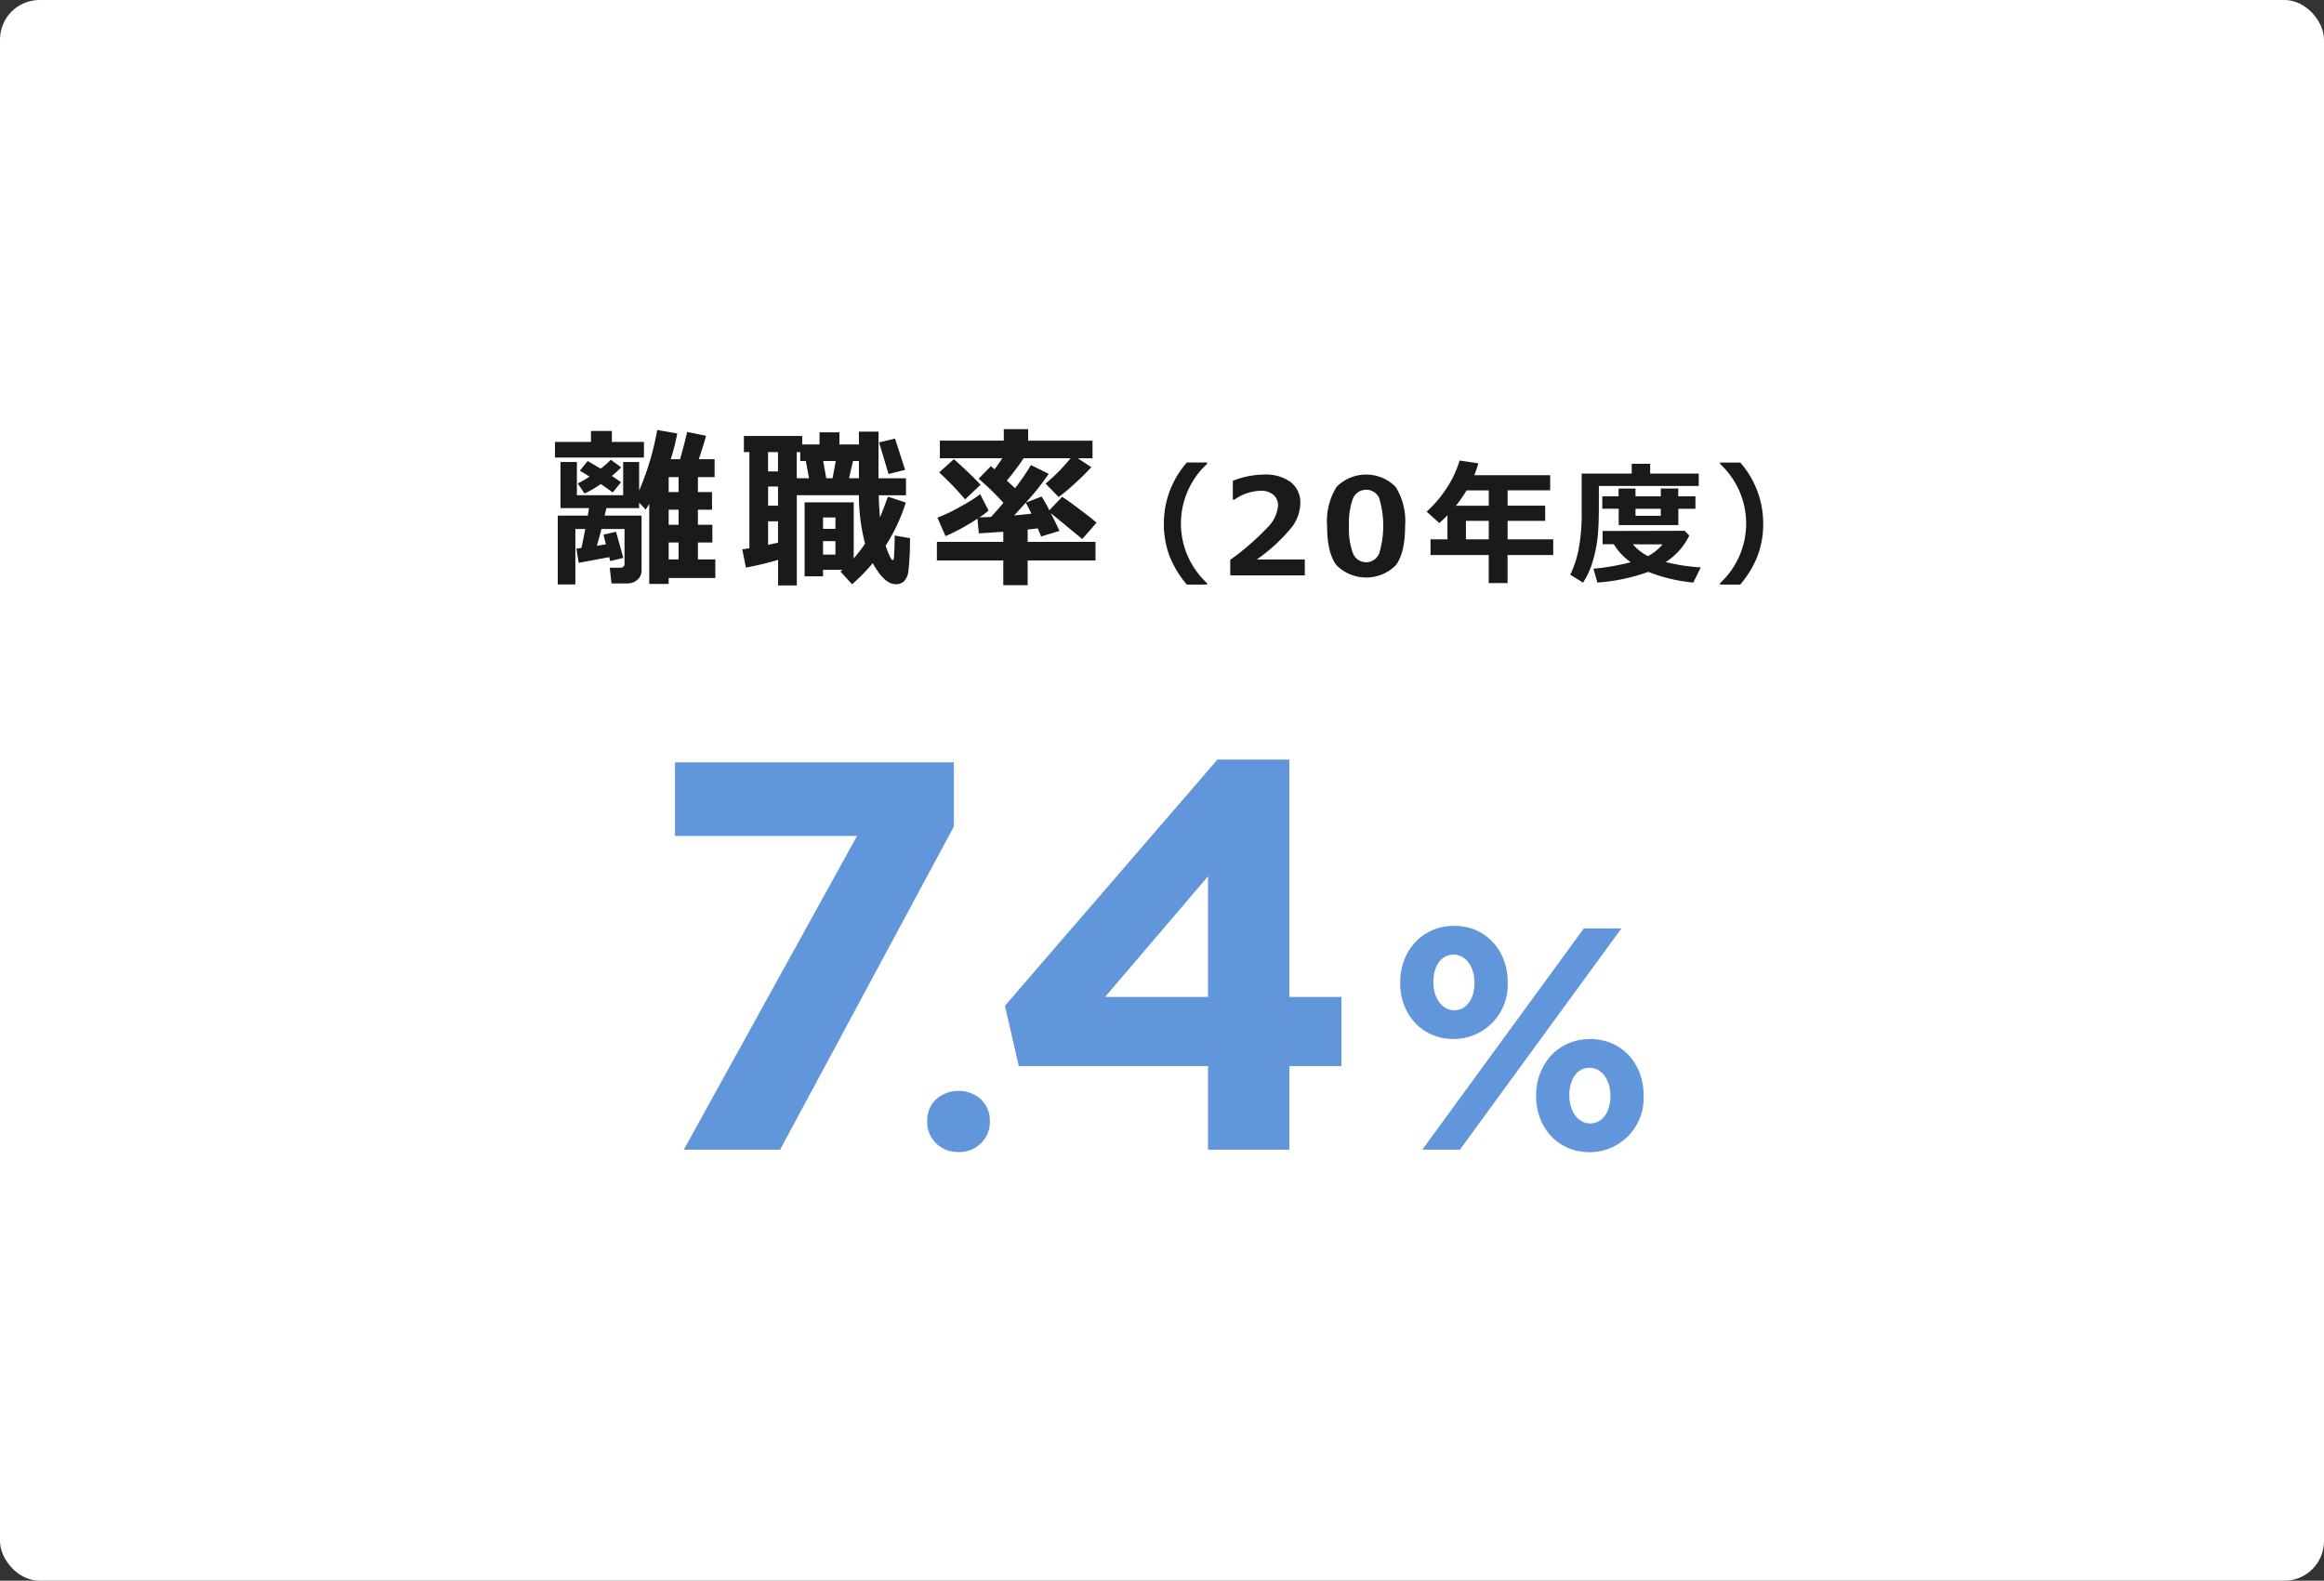
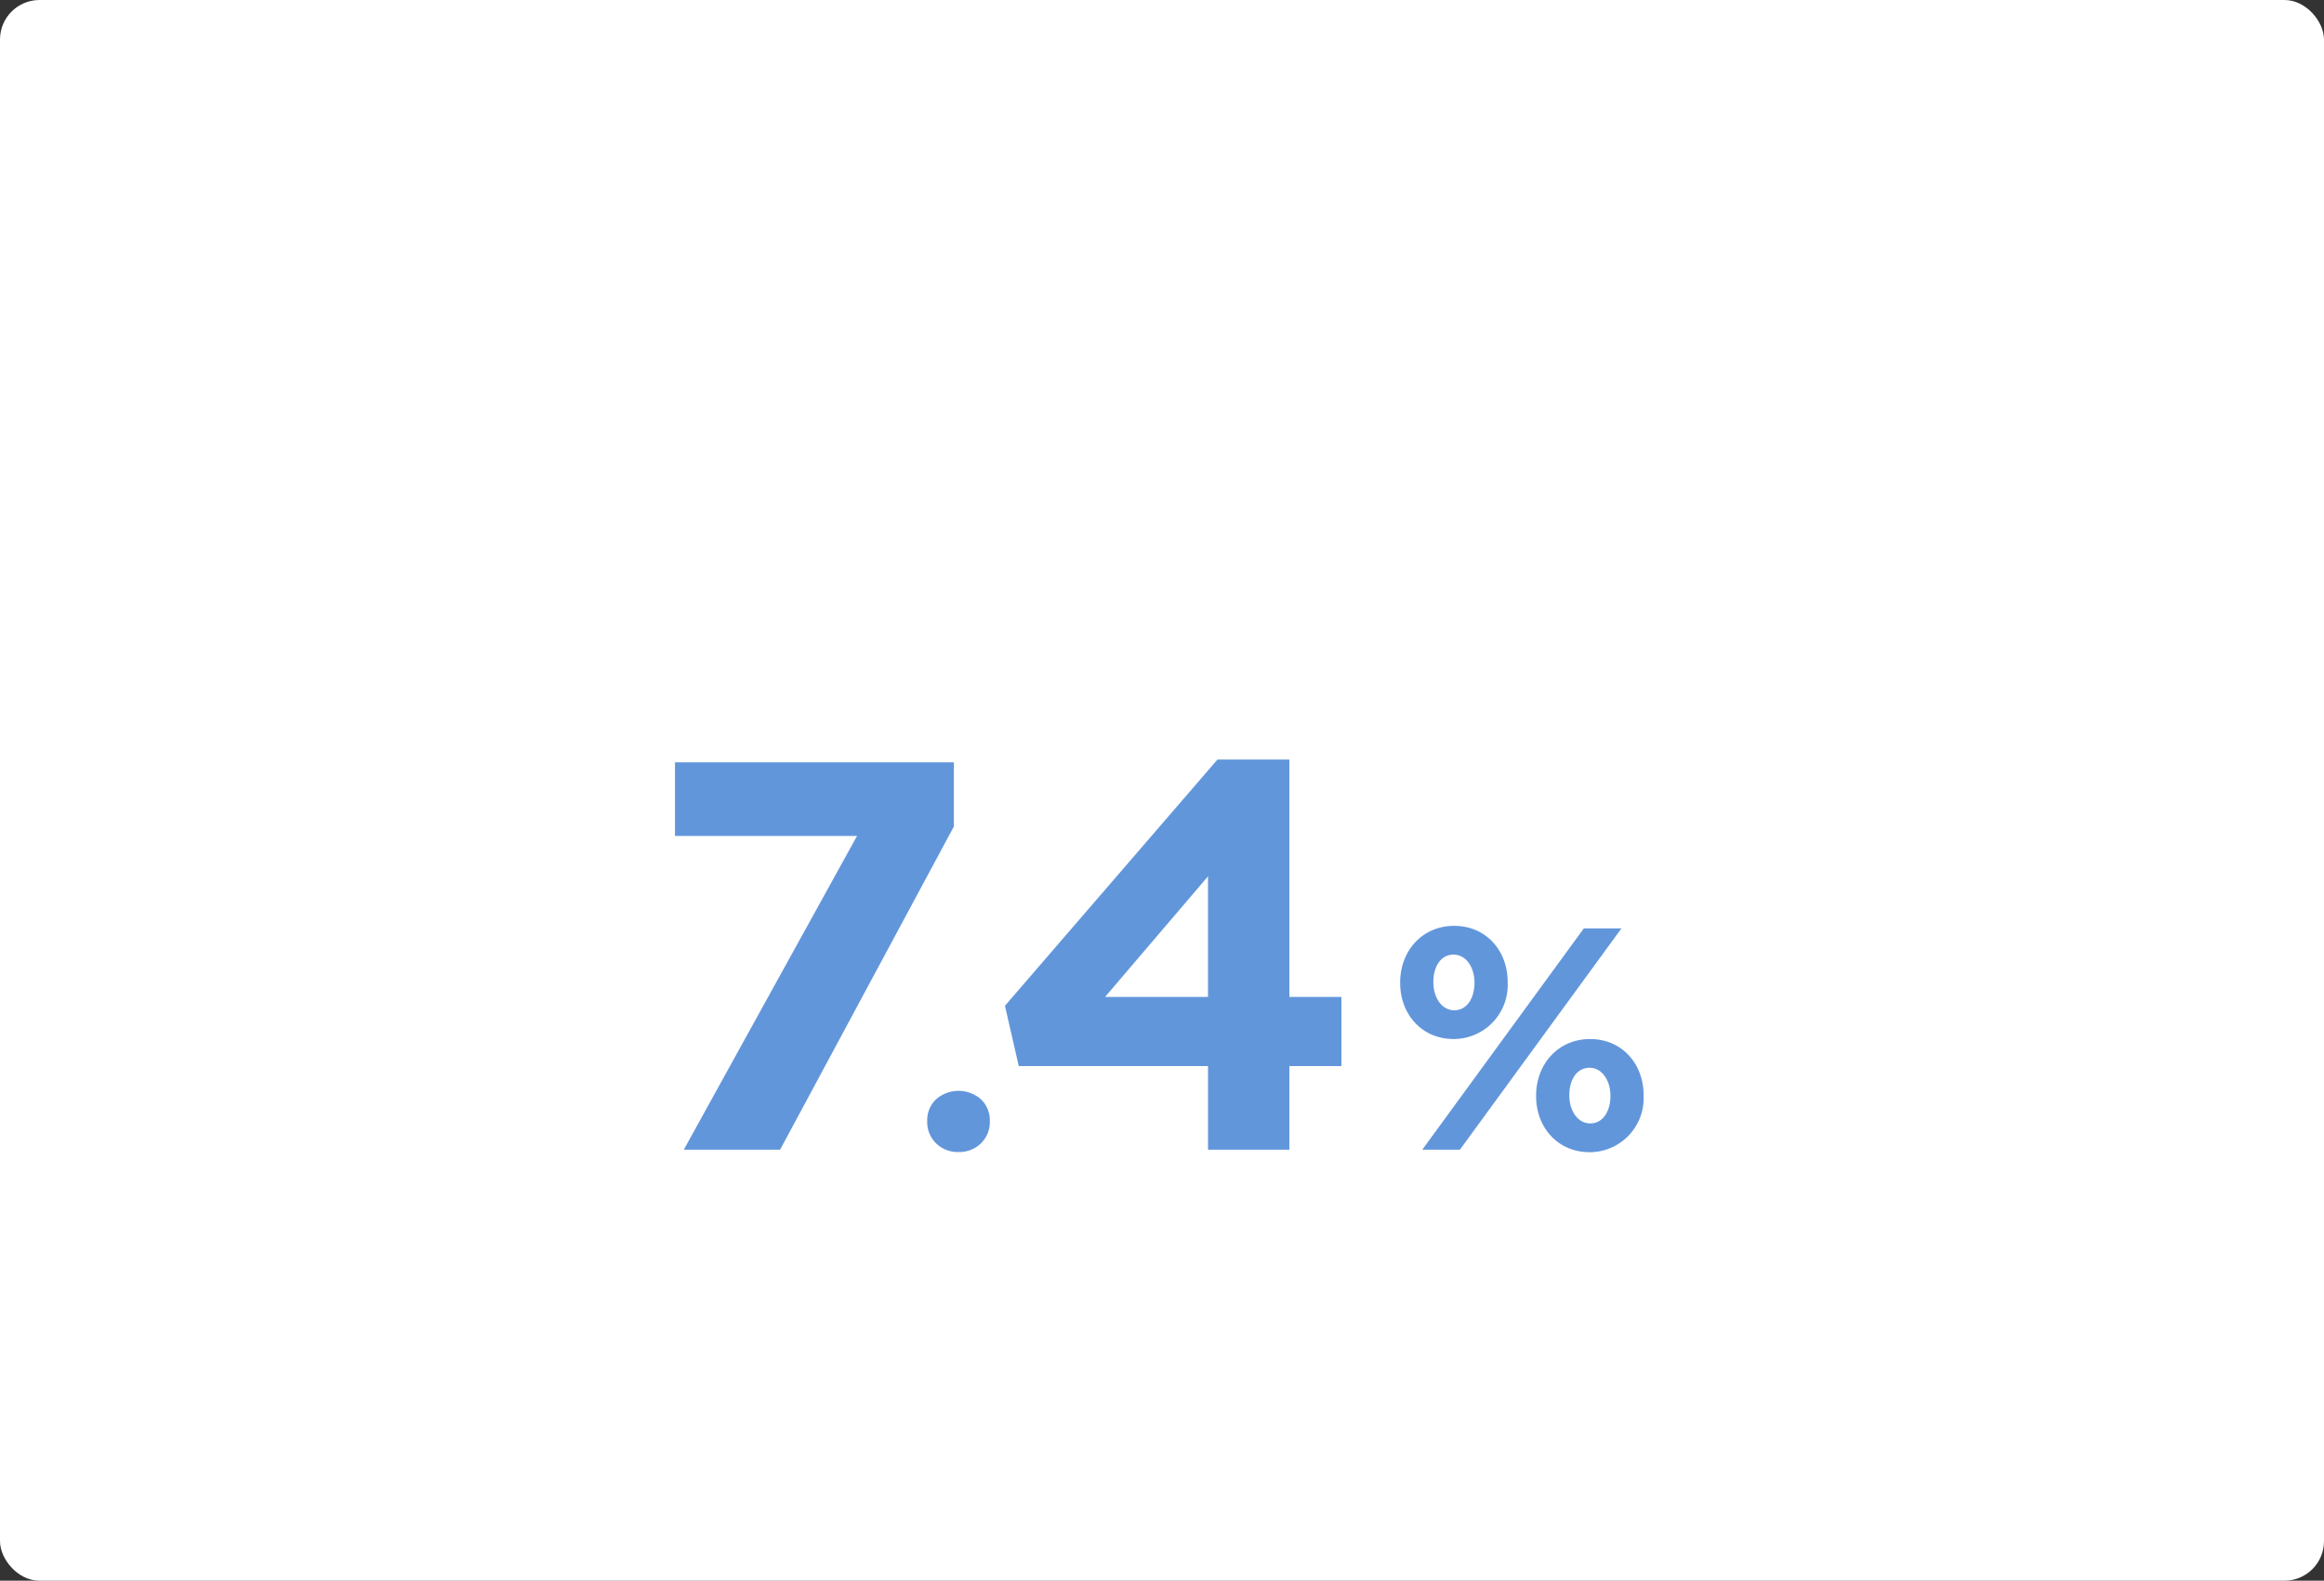
<svg xmlns="http://www.w3.org/2000/svg" id="charm_fig02" width="294" height="200" viewBox="0 0 294 200">
  <rect x="0" y="0" width="294" height="200" fill="#333333" stroke="none" />
  <defs>
    <style>
      .cls-1 {
        fill: #fff;
      }

      .cls-2 {
        fill: #6296db;
      }

      .cls-2, .cls-3 {
        fill-rule: evenodd;
      }

      .cls-3 {
        fill: #1a1a1a;
      }
    </style>
  </defs>
  <rect id="b" class="cls-1" width="294" height="200" rx="5" ry="5" />
  <g id="txt">
    <g id="numb">
      <path id="_7.4_" data-name="7.4%" class="cls-2" d="M810.508,444.46H822.69l21.982-40.884v-8.121H809.388v9.311h23.033Zm34.75,0.3a3.9,3.9,0,0,0,2.835-1.095,3.743,3.743,0,0,0,1.125-2.805,3.648,3.648,0,0,0-1.125-2.775,4.306,4.306,0,0,0-5.67,0,3.648,3.648,0,0,0-1.125,2.775,3.743,3.743,0,0,0,1.125,2.805,3.9,3.9,0,0,0,2.835,1.095h0Zm31.564-.3h10.292V433.889h6.58v-8.751h-6.58V395.105h-9.1L851.13,426.258l1.75,7.631h23.942V444.46ZM863.8,425.138l13.021-15.261v15.261H863.8Zm44.089,5.325a6.837,6.837,0,0,0,6.839-7.159v-0.08c0-3.919-2.72-7.079-6.759-7.079-4.08,0-6.839,3.2-6.839,7.159v0.08C901.131,427.3,903.85,430.463,907.89,430.463Zm-3.96,14h4.76l20.436-28h-4.759Zm21.157,0.32a6.836,6.836,0,0,0,6.839-7.158v-0.08c0-3.92-2.72-7.079-6.759-7.079-4.079,0-6.839,3.2-6.839,7.159v0.08C918.328,441.621,921.048,444.78,925.087,444.78ZM907.97,426.823c-1.6,0-2.64-1.639-2.64-3.519v-0.08c0-1.84.88-3.439,2.56-3.439,1.6,0,2.639,1.639,2.639,3.519v0.08C910.529,425.184,909.65,426.823,907.97,426.823Zm17.2,14.318c-1.6,0-2.64-1.64-2.64-3.519v-0.08c0-1.84.88-3.44,2.56-3.44,1.6,0,2.639,1.64,2.639,3.52v0.08C927.726,439.5,926.847,441.141,925.167,441.141Z" transform="translate(-724 -299)" />
    </g>
    <g id="ttl">
-       <path id="離職率_20年度_" data-name="離職率（20年度）" class="cls-3" d="M801.2,369.994l1.654-.408-0.924-3.309-1.589.376,0.311,1.214-1.149.193q0.344-1.17.58-2.127h2.922v4.5a0.364,0.364,0,0,1-.151.269,0.474,0.474,0,0,1-.311.129h-1.408l0.226,1.987h1.977a1.864,1.864,0,0,0,1.31-.473,1.535,1.535,0,0,0,.516-1.181v-6.929h-4.673l0.226-.945h4.135V362.6l0.838,0.881,0.441-.741v10.141h2.46v-0.752h5.9v-2.353h-2.2v-2.138h1.826V365.4h-1.826v-1.912h1.783V361.26h-1.783v-1.89H814.4V357.1H812.4q0.72-2.137.913-2.965l-2.384-.483q-0.322,1.418-.892,3.448H808.85a26.279,26.279,0,0,0,.828-3.255l-2.536-.44a34.5,34.5,0,0,1-2.288,7.67v-3.62h-2.019v4.2H796.98v-4.2h-2.073v5.833h3.609l-0.161.945h-3.792v8.712h2.224v-7.015h1.257q-0.3,1.569-.494,2.407l-0.634.075,0.3,1.8,3.856-.719Zm8.647-10.624v1.89h-1.256v-1.89h1.256Zm0,4.114V365.4h-1.256v-1.912h1.256Zm-1.256,4.157h1.256v2.138h-1.256v-2.138Zm-3.126-12.729h-4.061v-1.386h-2.643v1.386h-4.554v1.976h11.258v-1.976Zm-4.2,2.256a9.6,9.6,0,0,1-1.278,1.128l-1.644-.967-0.988,1.235q0.441,0.237,1.225.741a11.061,11.061,0,0,1-1.493.86l0.859,1.278a14.017,14.017,0,0,0,2.063-1.2q1.041,0.71,1.5,1.074l1.053-1.3q-0.408-.3-1.16-0.805a11.054,11.054,0,0,0,1.182-1.085Zm29.056,14.147,1.471,1.611a23.506,23.506,0,0,0,2.621-2.674q1.45,2.664,2.9,2.664a1.479,1.479,0,0,0,1.058-.371,2.267,2.267,0,0,0,.548-1.278,35.807,35.807,0,0,0,.2-4.174l-1.934-.333q0,0.988-.048,1.923t-0.076,1.053a0.13,0.13,0,0,1-.134.118,0.191,0.191,0,0,1-.123-0.048,3.014,3.014,0,0,1-.307-0.586,12.256,12.256,0,0,1-.461-1.17,22.982,22.982,0,0,0,2.556-5.468l-2.266-.741q-0.668,1.858-1,2.621-0.118-1.226-.162-2.8h3.449v-2.149h-3.481l0.011-5.9h-2.492l0.011,1.622h-2.471V353.7h-2.514v1.536h-2.191V354.16h-7.38V356.2H818.8v12.171l-0.9.129,0.462,2.309a38.867,38.867,0,0,0,4.071-.967v3.234H824.8V361.658h7.853a24.345,24.345,0,0,0,.784,6.123,18.707,18.707,0,0,1-1.44,1.88v-7.1h-6.208v9.357h2.331V371.1h2.449Zm-7.9-15.114v2.449h-1.257V356.2h1.257Zm2.374,3.308V356.2h0.441v1.128h0.709l0.4,2.18H824.8Zm7.112-2.18h0.752v2.18h-1.247Zm-2.181,0-0.4,2.18h-0.8l-0.387-2.18h1.59Zm-7.3,3.233v2.417h-1.257v-2.417h1.257Zm5.694,5.35v-1.44h1.568v1.44H828.12Zm-6.951-.956h1.257v2.707l-1.257.268v-2.975Zm6.951,4.211v-1.7h1.568v1.7H828.12Zm9.109-14.674-2.02.483,1.2,4,2.094-.526ZM848,361.529a19.1,19.1,0,0,1-2.524,1.584,19.549,19.549,0,0,1-2.89,1.381l1.031,2.342a25.732,25.732,0,0,0,4.039-2.213l0.172,1.858q1.484-.086,3.094-0.2v1.278h-8.4v2.353h8.4v3.126h3.083v-3.126h8.583v-2.353h-8.583V366q0.72-.075,1.278-0.151,0.323,0.764.419,1.032l2.331-.709q-0.483-1.042-1.106-2.256l3.985,3.287,1.805-2.063q-0.441-.418-2.159-1.713t-2.192-1.563l-1.622,1.7a16.231,16.231,0,0,0-.977-1.74l-2,.774a32.065,32.065,0,0,0,2.9-3.642l-2.245-1.117a29.159,29.159,0,0,1-2.009,2.932l-1.042-.966a30.526,30.526,0,0,0,2.127-2.826h5.93a22.767,22.767,0,0,1-3.158,3.212l1.654,1.7a23.391,23.391,0,0,0,2.17-1.832,25.769,25.769,0,0,0,1.966-1.95l-1.719-1.128h1.869v-2.223h-8.143V353.3h-3.083v1.45H842.9v2.223h7.9q-0.441.689-.988,1.408c-0.236-.208-0.391-0.34-0.462-0.4l-1.547,1.59a32.985,32.985,0,0,1,3.137,3.051q-0.818.976-1.569,1.783-0.633.031-1.471,0.054a8.816,8.816,0,0,0,1.16-.86Zm5.758,1.074q0.365,0.624.72,1.386-1.139.14-2.181,0.226,0.656-.7,1.461-1.612h0Zm-7.444-4q-1.268-1.209-1.655-1.5l-1.847,1.676a35.046,35.046,0,0,1,3.276,3.405l1.955-1.847Q847.584,359.811,846.317,358.6ZM876.7,372.786a10.269,10.269,0,0,1-2.258-12.061A10.01,10.01,0,0,1,876.7,357.7v-0.183h-2.556a11.661,11.661,0,0,0-2.906,7.712,11.356,11.356,0,0,0,.781,4.291,12.95,12.95,0,0,0,2.125,3.445H876.7v-0.183Zm12.366-3h-6.077a21.289,21.289,0,0,0,4.537-4.22,5.258,5.258,0,0,0,.975-2.843,3.287,3.287,0,0,0-1.2-2.711,5.326,5.326,0,0,0-3.416-.967,10.966,10.966,0,0,0-3.926.789v2.382h0.207a6.025,6.025,0,0,1,3.287-1.12,2.443,2.443,0,0,1,1.631.5,1.751,1.751,0,0,1,.594,1.415,4.348,4.348,0,0,1-1.233,2.623,32.441,32.441,0,0,1-4.81,4.2V371.8h9.43v-2.018Zm11.5,0.743q1.187-1.539,1.187-4.984a8.151,8.151,0,0,0-1.195-4.943,5.255,5.255,0,0,0-7.471,0,8.171,8.171,0,0,0-1.2,4.947q0,3.42,1.191,4.968A5.305,5.305,0,0,0,900.574,370.524Zm-2.079-8.462a12.176,12.176,0,0,1-.013,6.964,1.788,1.788,0,0,1-3.3.017,8.713,8.713,0,0,1-.515-3.487,8.914,8.914,0,0,1,.5-3.49A1.816,1.816,0,0,1,898.5,362.062Zm22.01,5.171h-5.777V364.9h4.756v-1.918h-4.756v-1.942h5.387v-1.918h-9.6q0.265-.656.515-1.5l-2.374-.357a12.975,12.975,0,0,1-1.623,3.47,14.635,14.635,0,0,1-2.544,3l1.593,1.445q0.549-.474,1.038-0.98v3.038h-2.142v1.984h7.363v3.553h2.383v-3.553h5.777v-1.984Zm-8.16-6.192v1.942h-4.158a18.277,18.277,0,0,0,1.353-1.942h2.805Zm-2.888,3.86h2.888v2.332h-2.888V364.9Zm29.442-5.985h-6.134v-1.237h-2.333v1.237H924.09V363.7a24.326,24.326,0,0,1-.39,4.827,13.2,13.2,0,0,1-1.054,3.192l1.619,1a9.83,9.83,0,0,0,1.236-2.743,16.547,16.547,0,0,0,.623-3.146q0.141-1.515.141-3.549v-2.789H938.9v-1.577Zm-2.582,4.457h2.175V361.8h-2.175v-0.987h-2.208V361.8h-3.2v-0.987h-2.142V361.8H926.7v1.569h2.075v2.067h7.545v-2.067Zm-2.208,0v0.88h-3.2v-0.88h3.2Zm3.022,2.781-10.384.025v1.677h1.419a7.651,7.651,0,0,0,2.142,2.274,29.487,29.487,0,0,1-4.715.822l0.489,1.751a23.818,23.818,0,0,0,6.442-1.353,20.67,20.67,0,0,0,5.694,1.353l0.955-1.917a24.607,24.607,0,0,1-4.441-.673,8.249,8.249,0,0,0,2.98-3.361Zm-6.558,1.71,3.752,0.008a5.846,5.846,0,0,1-1.843,1.486,6.222,6.222,0,0,1-1.909-1.494h0Zm13.571-10.343H941.6V357.7a10.27,10.27,0,0,1,0,15.082v0.183h2.548a12.95,12.95,0,0,0,2.125-3.445,11.356,11.356,0,0,0,.781-4.291,11.661,11.661,0,0,0-2.906-7.712h0Z" transform="translate(-724 -299)" />
-     </g>
+       </g>
  </g>
</svg>